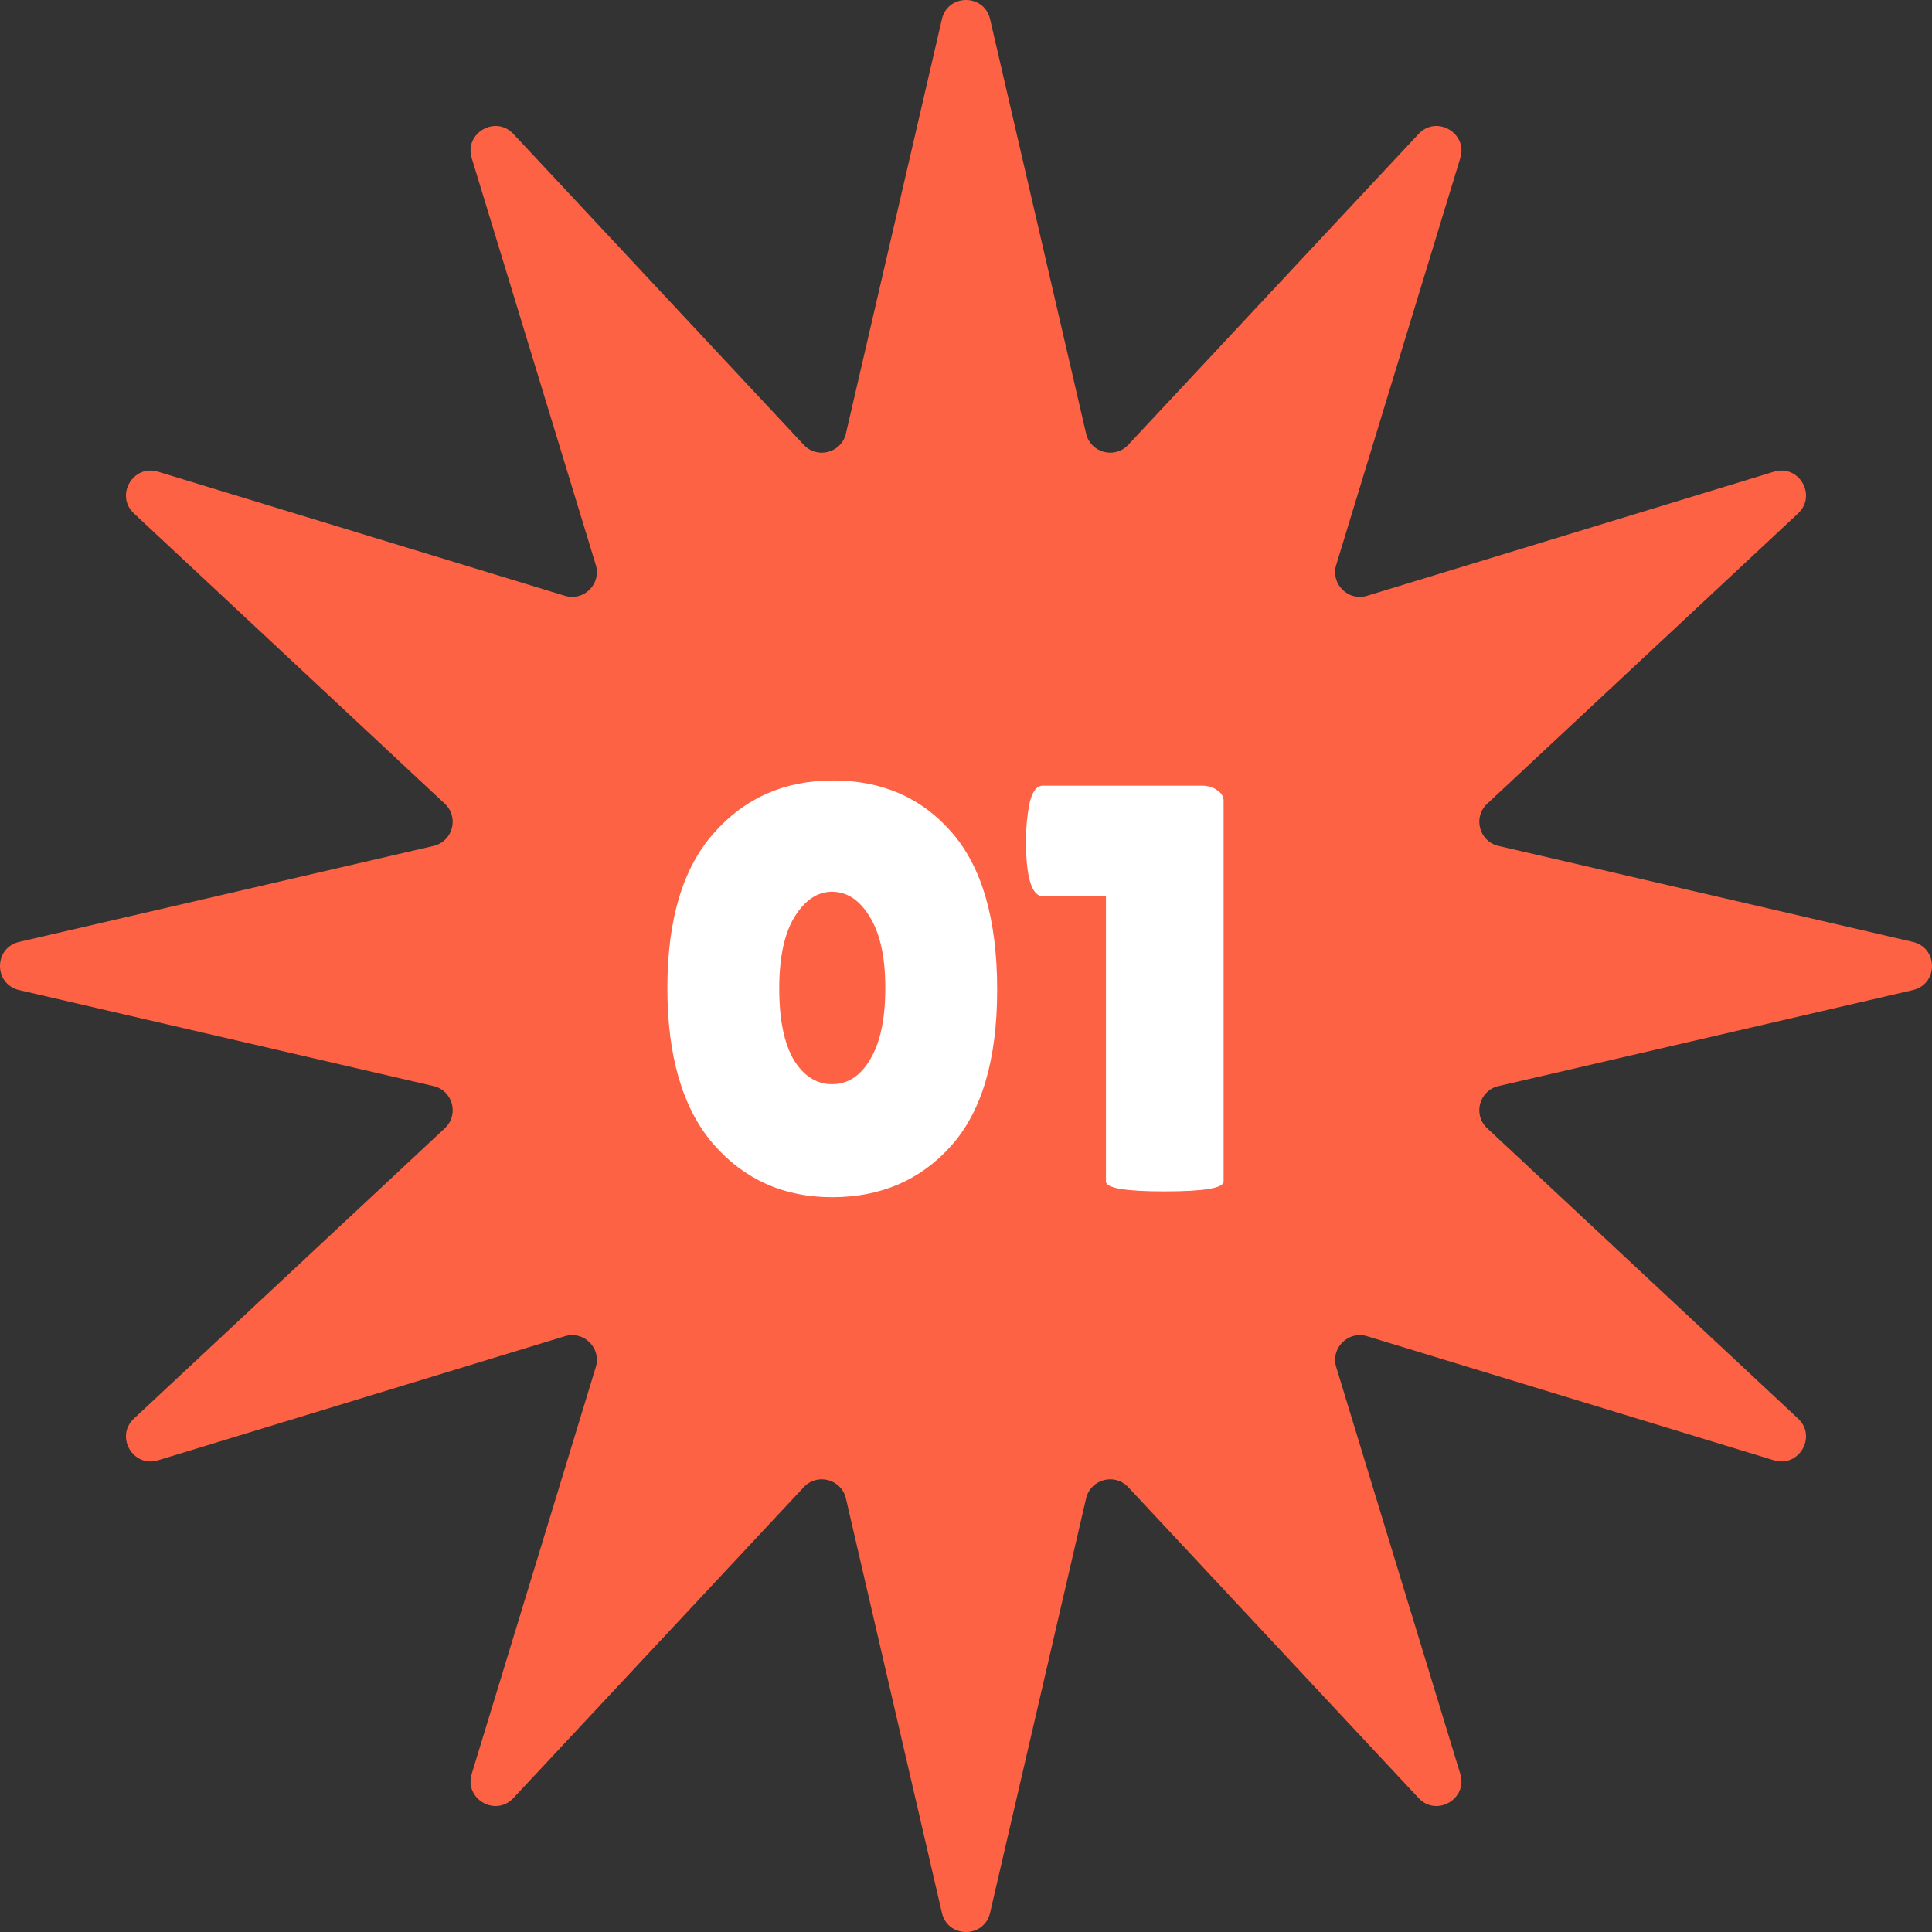
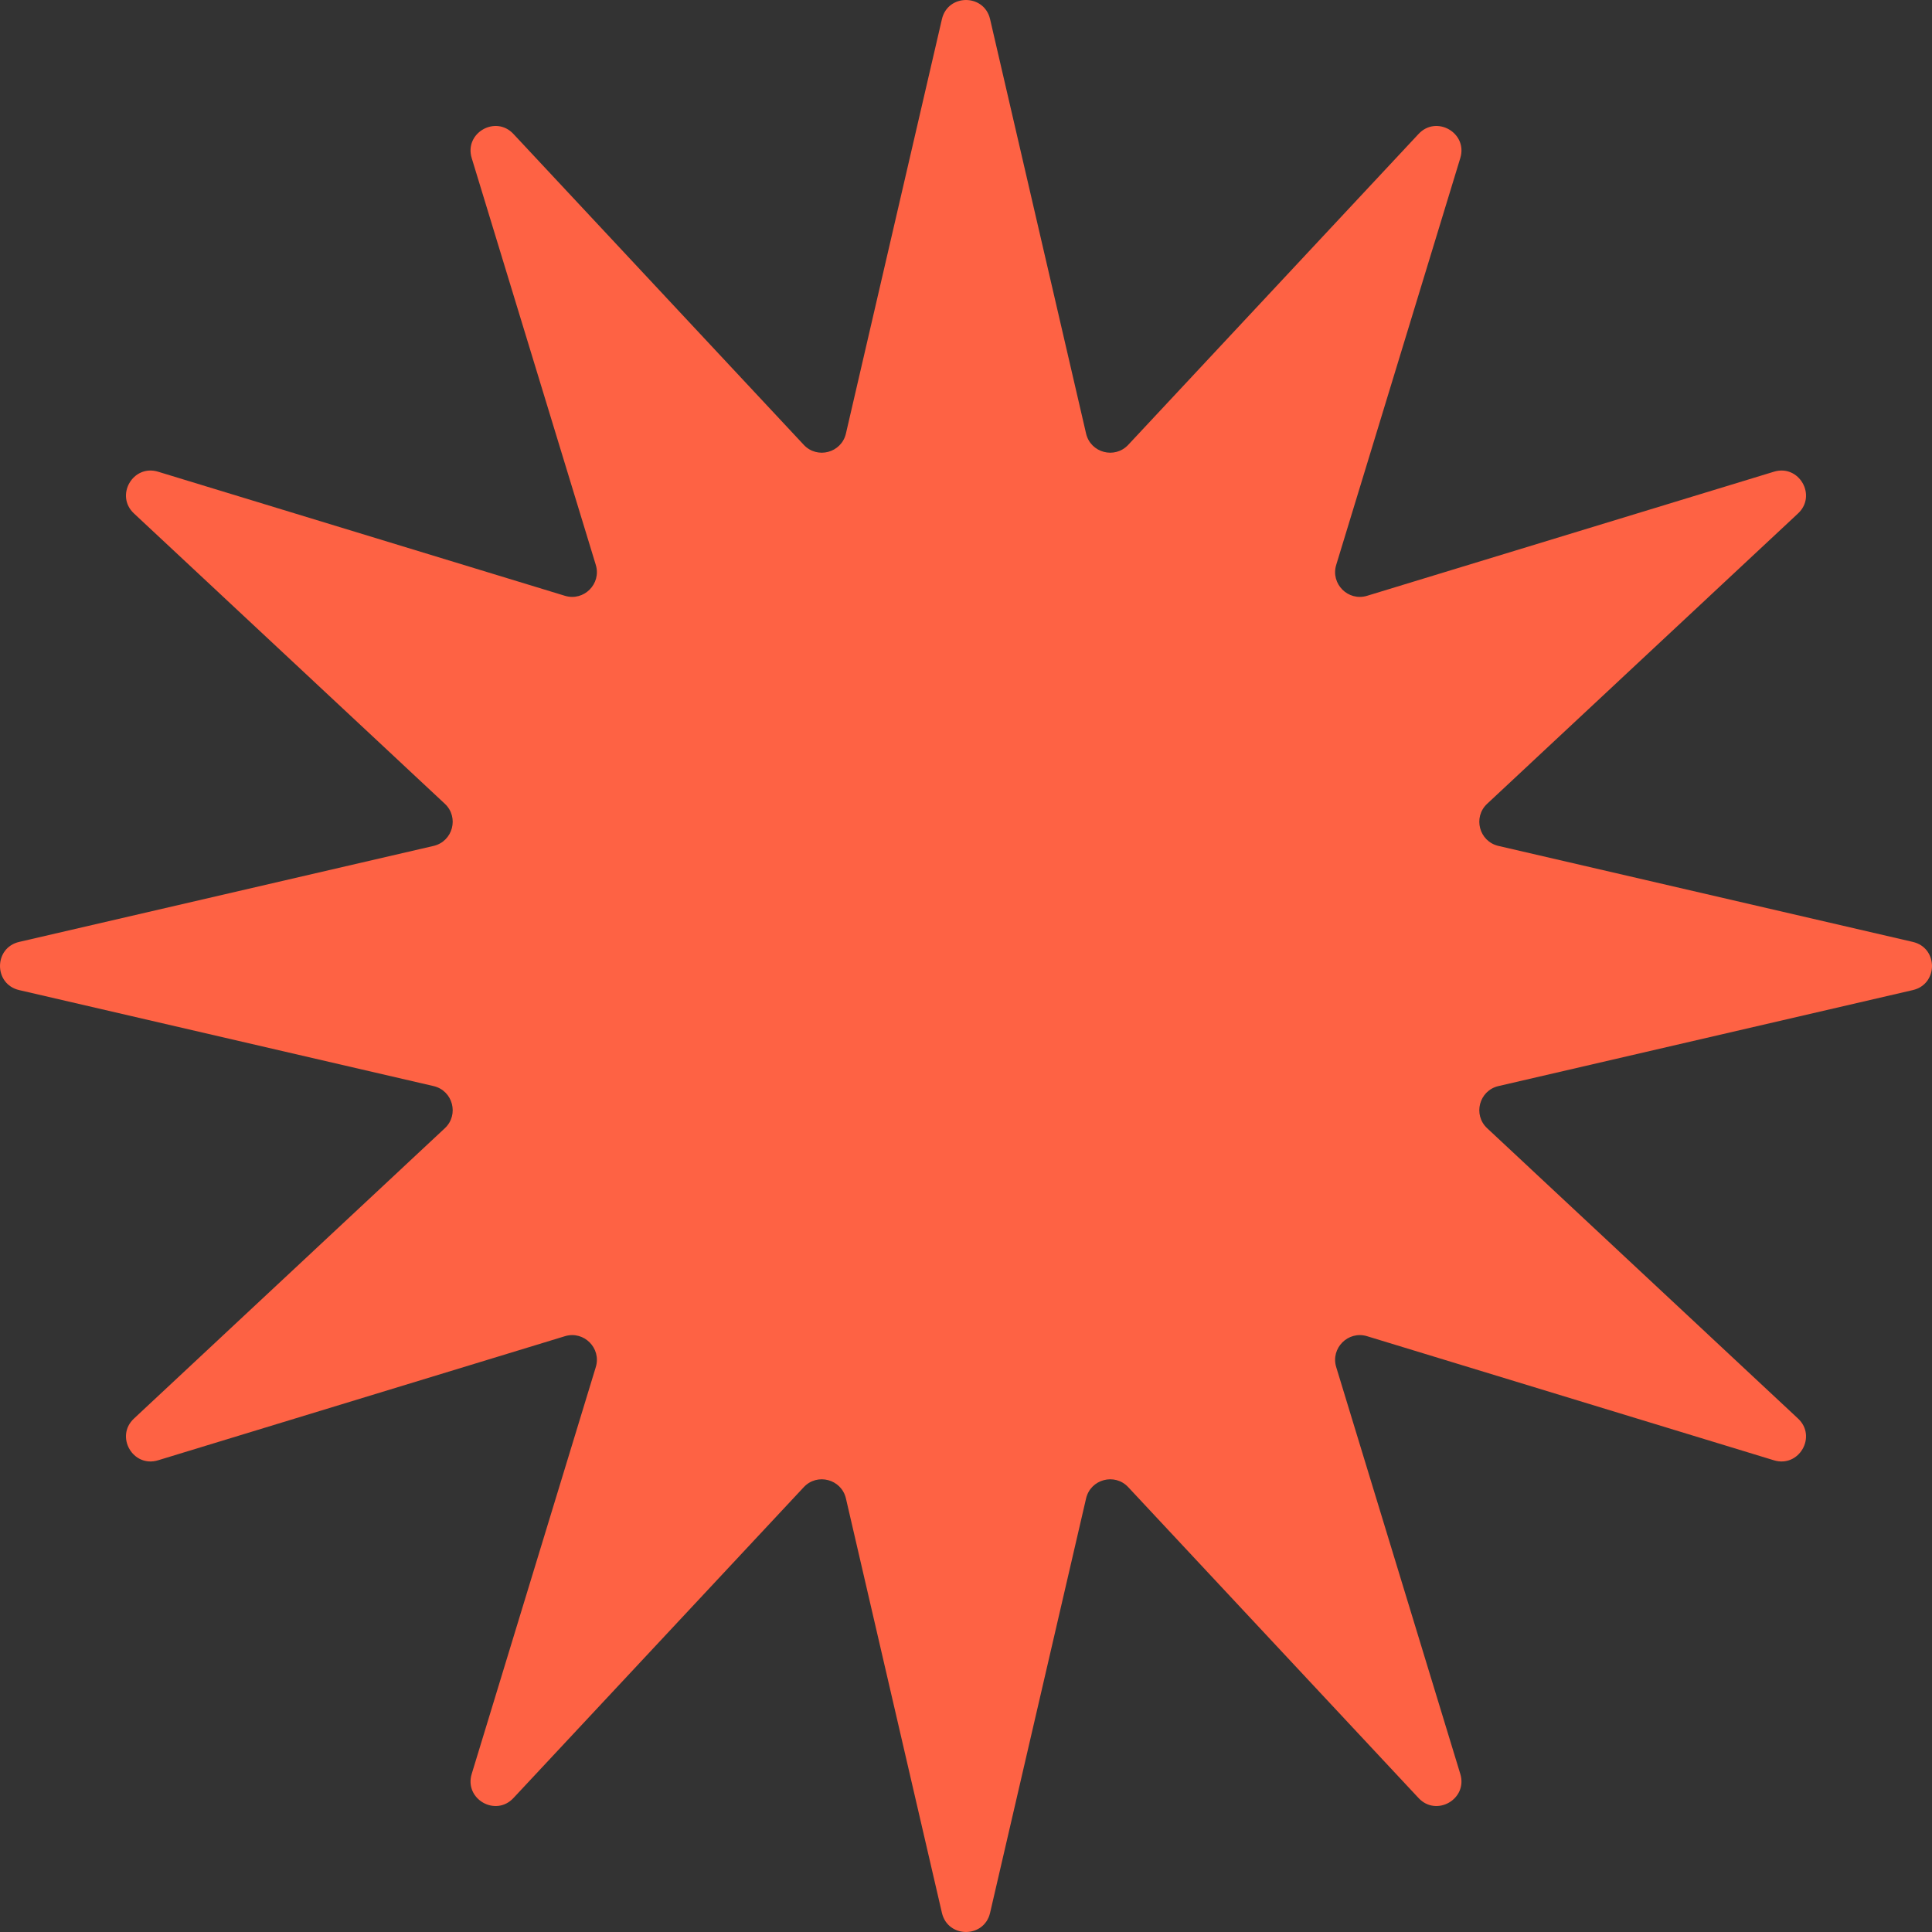
<svg xmlns="http://www.w3.org/2000/svg" width="60" height="60" viewBox="0 0 60 60" fill="none">
  <rect x="0" y="0" width="60" height="60" fill="#333333" stroke="none" />
  <path d="M29.252 0.595C29.436 -0.198 30.564 -0.198 30.748 0.595L33.729 13.464C33.868 14.063 34.619 14.264 35.038 13.815L44.055 4.16C44.61 3.565 45.588 4.13 45.351 4.908L41.497 17.544C41.318 18.132 41.868 18.682 42.456 18.503L55.092 14.649C55.87 14.412 56.435 15.39 55.84 15.945L46.185 24.962C45.736 25.381 45.937 26.132 46.536 26.271L59.405 29.252C60.198 29.436 60.198 30.564 59.405 30.748L46.536 33.729C45.937 33.868 45.736 34.619 46.185 35.038L55.84 44.055C56.435 44.61 55.87 45.588 55.092 45.351L42.456 41.497C41.868 41.318 41.318 41.868 41.497 42.456L45.351 55.092C45.588 55.87 44.61 56.435 44.055 55.84L35.038 46.185C34.619 45.736 33.868 45.937 33.729 46.536L30.748 59.405C30.564 60.198 29.436 60.198 29.252 59.405L26.271 46.536C26.132 45.937 25.381 45.736 24.962 46.185L15.945 55.84C15.39 56.435 14.412 55.87 14.649 55.092L18.503 42.456C18.682 41.868 18.132 41.318 17.544 41.497L4.908 45.351C4.13 45.588 3.565 44.61 4.16 44.055L13.815 35.038C14.264 34.619 14.063 33.868 13.464 33.729L0.595 30.748C-0.198 30.564 -0.198 29.436 0.595 29.252L13.464 26.271C14.063 26.132 14.264 25.381 13.815 24.962L4.16 15.945C3.565 15.39 4.13 14.412 4.908 14.649L17.544 18.503C18.132 18.682 18.682 18.132 18.503 17.544L14.649 4.908C14.412 4.13 15.39 3.565 15.945 4.16L24.962 13.815C25.381 14.264 26.132 14.063 26.271 13.464L29.252 0.595Z" fill="#FE6244" />
-   <path d="M25.838 37.18C24.338 37.18 23.108 36.628 22.148 35.524C21.2 34.42 20.726 32.806 20.726 30.682C20.726 28.558 21.206 26.956 22.166 25.876C23.126 24.784 24.362 24.238 25.874 24.238C27.398 24.238 28.628 24.778 29.564 25.858C30.5 26.938 30.968 28.564 30.968 30.736C30.968 32.908 30.488 34.528 29.528 35.596C28.58 36.652 27.35 37.18 25.838 37.18ZM25.838 27.694C25.382 27.694 24.992 27.958 24.668 28.486C24.356 29.002 24.2 29.74 24.2 30.7C24.2 31.66 24.35 32.398 24.65 32.914C24.962 33.418 25.358 33.67 25.838 33.67C26.33 33.67 26.726 33.412 27.026 32.896C27.338 32.38 27.494 31.642 27.494 30.682C27.494 29.722 27.332 28.984 27.008 28.468C26.696 27.952 26.306 27.694 25.838 27.694ZM38 36.694C38 36.898 37.388 37 36.164 37C34.952 37 34.346 36.898 34.346 36.694V27.82L32.402 27.838C32.042 27.838 31.862 27.262 31.862 26.11C31.862 25.714 31.898 25.33 31.97 24.958C32.054 24.586 32.192 24.4 32.384 24.4H37.316C37.52 24.4 37.682 24.448 37.802 24.544C37.934 24.628 38 24.736 38 24.868V36.694Z" fill="white" />
</svg>